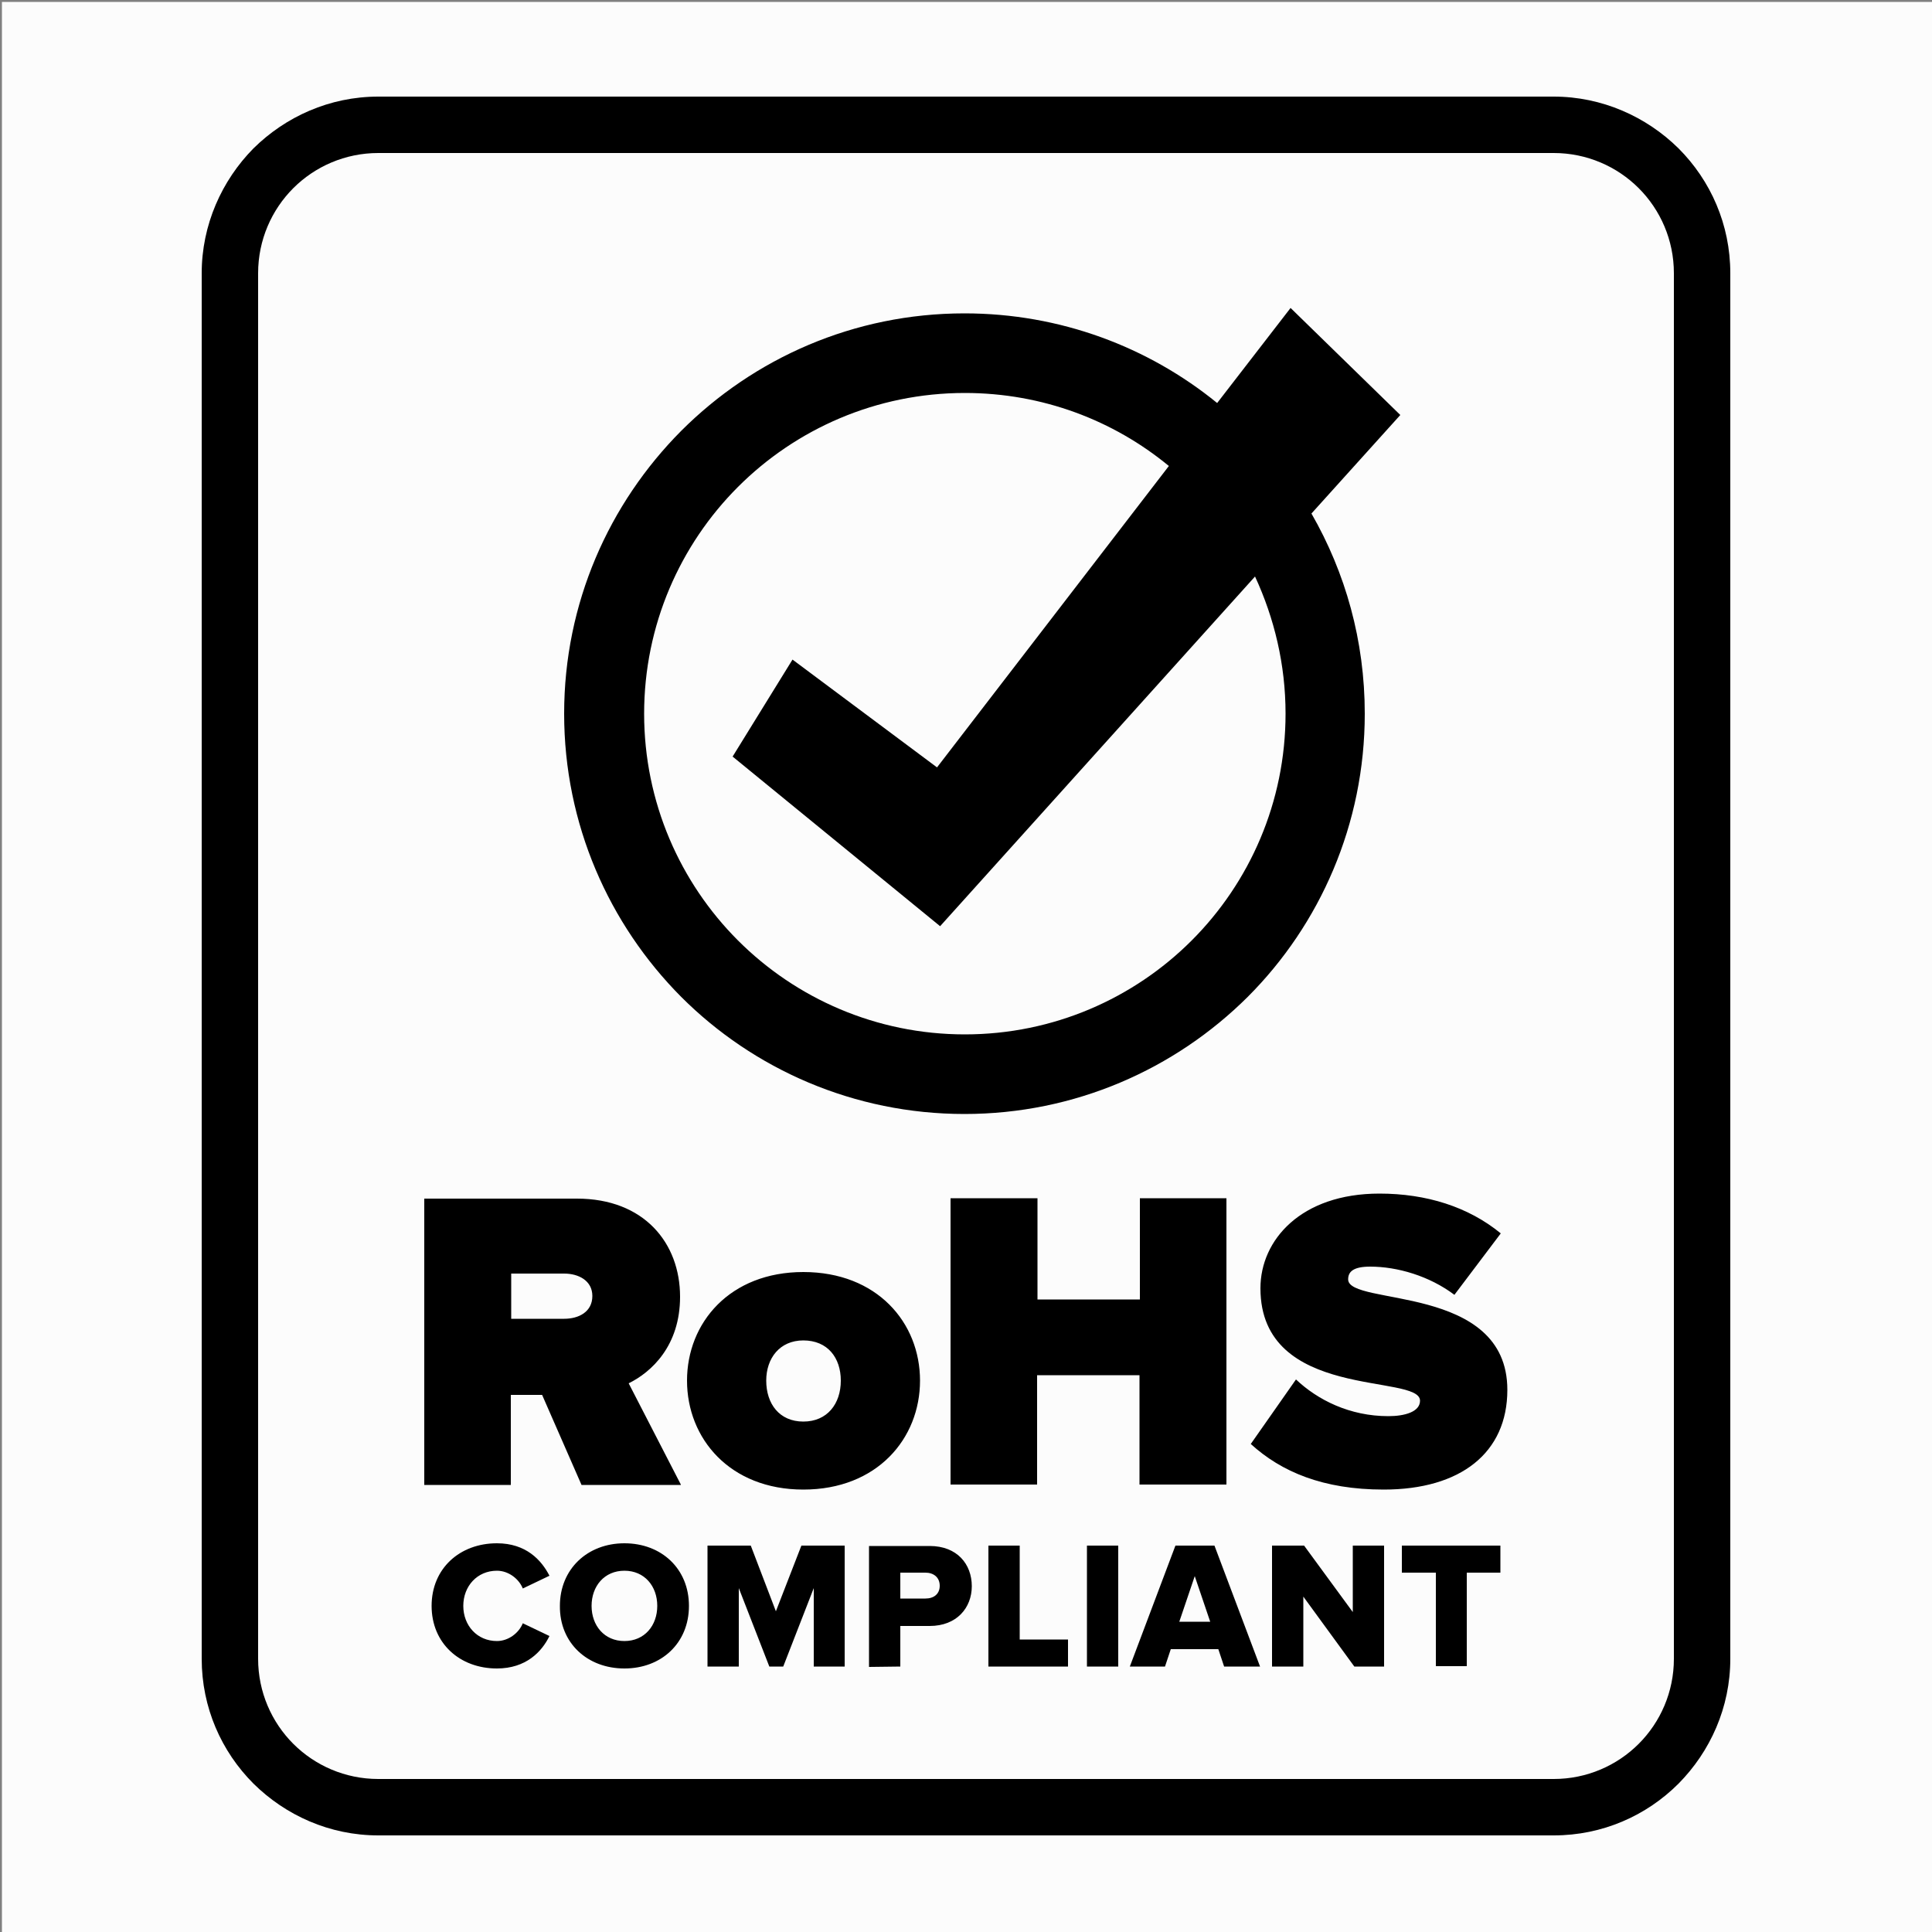
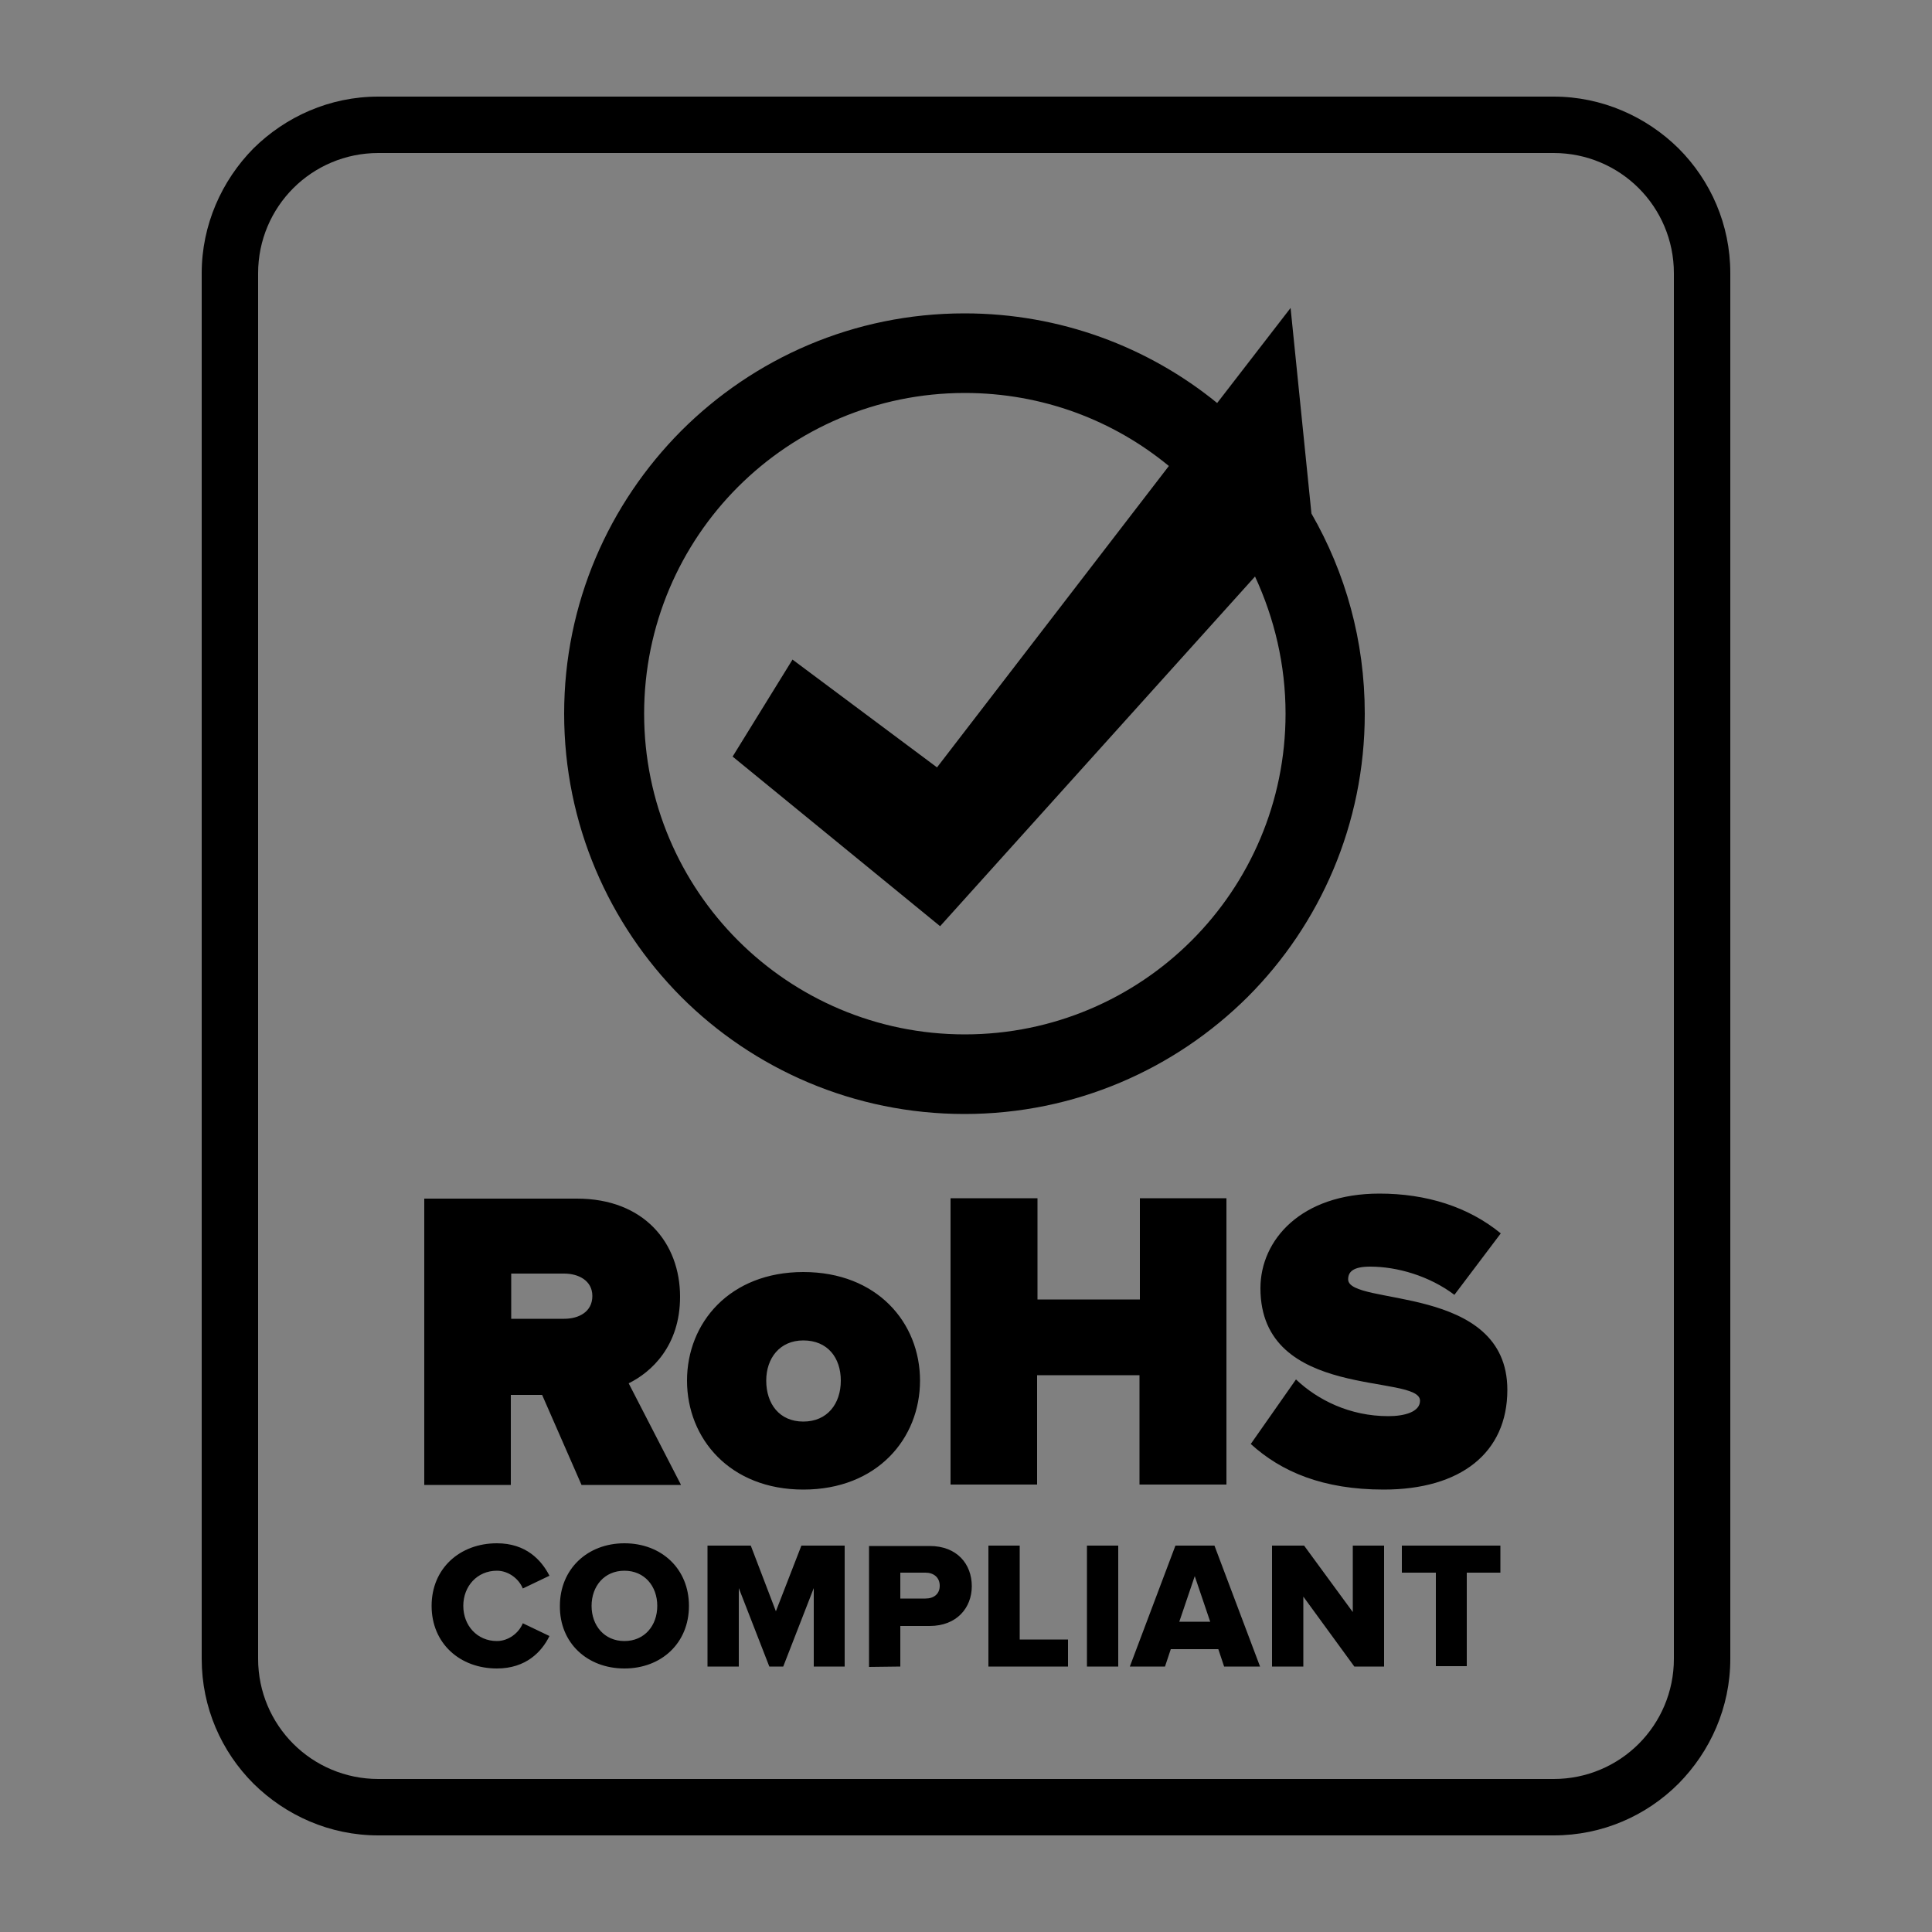
<svg xmlns="http://www.w3.org/2000/svg" version="1.1" id="Ñëîé_1" x="0px" y="0px" viewBox="0 0 500 500" style="enable-background:new 0 0 500 500;" xml:space="preserve">
  <rect x="0" y="0" width="500" height="500" fill="#808080" stroke="none" />
  <style type="text/css">
	.st0{fill-rule:evenodd;clip-rule:evenodd;fill:#FCFCFC;}
	.st1{fill-rule:evenodd;clip-rule:evenodd;}
</style>
-   <rect x="0.5" y="0.5" class="st0" width="500" height="500" />
-   <path class="st1" d="M97.9,25h304.2c12.5,0,24,5.2,32.3,13.4c8.3,8.3,13.4,19.7,13.4,32.3v358.6c0,12.6-5.2,24-13.4,32.3  c-8.3,8.3-19.7,13.4-32.3,13.4H97.9c-12.6,0-24-5.2-32.3-13.4c-8.3-8.3-13.4-19.7-13.4-32.3V70.7c0-12.5,5.2-24,13.4-32.3  C73.9,30.2,85.3,25,97.9,25L97.9,25L97.9,25z M176.2,384.2L162.7,358c5.9-2.9,13.3-9.7,13.3-22.4c0-13.9-9.3-25.4-26.7-25.4h-39.5  v74.1h22.4v-23.3h8.1l10.2,23.3H176.2L176.2,384.2L176.2,384.2z M146,341.3c3.8,0,7.3-1.8,7.3-5.9c0-4-3.6-5.8-7.3-5.8h-13.7v11.7  L146,341.3L146,341.3L146,341.3z M207.9,385.5c19.1,0,30.2-13.2,30.2-28.2c0-15-11.1-28.1-30.2-28.1c-19,0-30.1,13.1-30.1,28.1  C177.8,372.3,188.9,385.5,207.9,385.5L207.9,385.5L207.9,385.5z M207.9,367.9c6.2,0,9.7-4.6,9.7-10.6c0-5.9-3.4-10.4-9.7-10.4  c-6.1,0-9.6,4.6-9.6,10.4C198.3,363.3,201.7,367.9,207.9,367.9L207.9,367.9L207.9,367.9z M317.4,384.2v-74.1h-22.4v26.2h-26.5v-26.2  H246v74.1h22.4v-28.3h26.5v28.3H317.4L317.4,384.2L317.4,384.2z M358.1,385.5c19.9,0,32-9.5,32-25.8c0-27.6-41.2-21.6-41.2-28.6  c0-1.9,1.2-3.3,5.7-3.3c7,0,15.3,2.4,21.8,7.3l12-15.9c-8.4-6.9-19.3-10.3-31.4-10.3c-20.3,0-30.8,12-30.8,24.5  c0,29.2,41.3,22,41.3,29.1c0,2.9-4,4-8.2,4c-10,0-18.3-4.2-23.9-9.5l-11.7,16.7C331.6,380.9,342.4,385.5,358.1,385.5L358.1,385.5  L358.1,385.5z M205.1,170.7l37.4,27.9l60-78c-14.3-11.8-32.7-18.9-52.8-18.9c-22.9,0-43.7,9.3-58.7,24.3c-15,15-24.3,35.8-24.3,58.7  c0,22.9,9.3,43.7,24.3,58.7c15,15,35.8,24.3,58.7,24.3c22.9,0,43.7-9.3,58.7-24.3c15-15,24.3-35.8,24.3-58.7  c0-12.7-2.9-24.7-7.9-35.5l-81.5,90.5l-53.7-43.9L205.1,170.7L205.1,170.7L205.1,170.7z M339.4,132.9l23-25.5L334,79.7L315,104.3  c-17.8-14.5-40.6-23.2-65.4-23.2c-28.6,0-54.5,11.6-73.3,30.4c-18.7,18.8-30.3,44.6-30.3,73.2s11.6,54.5,30.3,73.3  c18.7,18.7,44.7,30.3,73.3,30.3c28.6,0,54.5-11.6,73.3-30.3c18.7-18.7,30.3-44.7,30.3-73.3C353.2,165.8,348.2,148.2,339.4,132.9  L339.4,132.9L339.4,132.9z M128.6,431.8c7.5,0,11.6-4.3,13.6-8.4l-6.9-3.3c-1,2.5-3.7,4.6-6.7,4.6c-5.1,0-8.7-4-8.7-9.1  c0-5.1,3.6-9.1,8.7-9.1c3,0,5.7,2.1,6.7,4.6l6.9-3.3c-2.1-4.1-6.1-8.4-13.6-8.4c-9.6,0-16.9,6.5-16.9,16.2  C111.7,425.3,119,431.8,128.6,431.8L128.6,431.8L128.6,431.8z M161.6,431.8c9.6,0,16.7-6.6,16.7-16.2s-7.1-16.2-16.7-16.2  c-9.6,0-16.7,6.7-16.7,16.2C144.8,425.2,152,431.8,161.6,431.8L161.6,431.8L161.6,431.8z M161.6,424.7c5.2,0,8.5-4,8.5-9.1  c0-5.1-3.3-9.1-8.5-9.1c-5.2,0-8.5,4-8.5,9.1C153.1,420.7,156.4,424.7,161.6,424.7L161.6,424.7L161.6,424.7z M218.6,431.3V400h-11.2  l-6.6,17l-6.5-17h-11.2v31.3h8.1v-20.3l7.9,20.3h3.6l7.9-20.3v20.3H218.6L218.6,431.3L218.6,431.3z M233,431.3v-10.5h7.6  c7,0,10.9-4.7,10.9-10.3c0-5.7-3.8-10.4-10.9-10.4h-15.7v31.3L233,431.3L233,431.3L233,431.3z M239.5,413.7c2.2,0,3.7-1.2,3.7-3.3  c0-2.2-1.6-3.4-3.7-3.4H233v6.7H239.5L239.5,413.7L239.5,413.7z M276.4,431.3v-7h-12.5V400h-8.1v31.3H276.4L276.4,431.3L276.4,431.3  z M289.4,431.3V400h-8.1v31.3H289.4L289.4,431.3L289.4,431.3z M326.1,431.3L314.3,400h-10.1l-11.8,31.3h9.1l1.5-4.5h12.3l1.5,4.5  H326.1L326.1,431.3L326.1,431.3z M313.2,419.7l-4-11.8l-4,11.8H313.2L313.2,419.7L313.2,419.7z M358.2,431.3V400h-8.1v17.2  L337.5,400h-8.3v31.3h8.1v-18.1l13.2,18.1H358.2L358.2,431.3L358.2,431.3z M379.6,431.3V407h8.7v-7h-25.5v7h8.8v24.2H379.6  L379.6,431.3L379.6,431.3z M402.1,39.6H97.9c-8.6,0-16.4,3.5-22,9.1c-5.6,5.6-9.1,13.4-9.1,22v358.6c0,8.6,3.5,16.4,9.1,22  c5.6,5.6,13.4,9.1,22,9.1h304.2c8.6,0,16.4-3.5,22-9.1c5.6-5.6,9.1-13.4,9.1-22V70.7c0-8.6-3.5-16.4-9.1-22  C418.5,43.1,410.7,39.6,402.1,39.6z" />
+   <path class="st1" d="M97.9,25h304.2c12.5,0,24,5.2,32.3,13.4c8.3,8.3,13.4,19.7,13.4,32.3v358.6c0,12.6-5.2,24-13.4,32.3  c-8.3,8.3-19.7,13.4-32.3,13.4H97.9c-12.6,0-24-5.2-32.3-13.4c-8.3-8.3-13.4-19.7-13.4-32.3V70.7c0-12.5,5.2-24,13.4-32.3  C73.9,30.2,85.3,25,97.9,25L97.9,25L97.9,25z M176.2,384.2L162.7,358c5.9-2.9,13.3-9.7,13.3-22.4c0-13.9-9.3-25.4-26.7-25.4h-39.5  v74.1h22.4v-23.3h8.1l10.2,23.3H176.2L176.2,384.2L176.2,384.2z M146,341.3c3.8,0,7.3-1.8,7.3-5.9c0-4-3.6-5.8-7.3-5.8h-13.7v11.7  L146,341.3L146,341.3L146,341.3z M207.9,385.5c19.1,0,30.2-13.2,30.2-28.2c0-15-11.1-28.1-30.2-28.1c-19,0-30.1,13.1-30.1,28.1  C177.8,372.3,188.9,385.5,207.9,385.5L207.9,385.5L207.9,385.5z M207.9,367.9c6.2,0,9.7-4.6,9.7-10.6c0-5.9-3.4-10.4-9.7-10.4  c-6.1,0-9.6,4.6-9.6,10.4C198.3,363.3,201.7,367.9,207.9,367.9L207.9,367.9L207.9,367.9z M317.4,384.2v-74.1h-22.4v26.2h-26.5v-26.2  H246v74.1h22.4v-28.3h26.5v28.3H317.4L317.4,384.2L317.4,384.2z M358.1,385.5c19.9,0,32-9.5,32-25.8c0-27.6-41.2-21.6-41.2-28.6  c0-1.9,1.2-3.3,5.7-3.3c7,0,15.3,2.4,21.8,7.3l12-15.9c-8.4-6.9-19.3-10.3-31.4-10.3c-20.3,0-30.8,12-30.8,24.5  c0,29.2,41.3,22,41.3,29.1c0,2.9-4,4-8.2,4c-10,0-18.3-4.2-23.9-9.5l-11.7,16.7C331.6,380.9,342.4,385.5,358.1,385.5L358.1,385.5  L358.1,385.5z M205.1,170.7l37.4,27.9l60-78c-14.3-11.8-32.7-18.9-52.8-18.9c-22.9,0-43.7,9.3-58.7,24.3c-15,15-24.3,35.8-24.3,58.7  c0,22.9,9.3,43.7,24.3,58.7c15,15,35.8,24.3,58.7,24.3c22.9,0,43.7-9.3,58.7-24.3c15-15,24.3-35.8,24.3-58.7  c0-12.7-2.9-24.7-7.9-35.5l-81.5,90.5l-53.7-43.9L205.1,170.7L205.1,170.7L205.1,170.7z M339.4,132.9L334,79.7L315,104.3  c-17.8-14.5-40.6-23.2-65.4-23.2c-28.6,0-54.5,11.6-73.3,30.4c-18.7,18.8-30.3,44.6-30.3,73.2s11.6,54.5,30.3,73.3  c18.7,18.7,44.7,30.3,73.3,30.3c28.6,0,54.5-11.6,73.3-30.3c18.7-18.7,30.3-44.7,30.3-73.3C353.2,165.8,348.2,148.2,339.4,132.9  L339.4,132.9L339.4,132.9z M128.6,431.8c7.5,0,11.6-4.3,13.6-8.4l-6.9-3.3c-1,2.5-3.7,4.6-6.7,4.6c-5.1,0-8.7-4-8.7-9.1  c0-5.1,3.6-9.1,8.7-9.1c3,0,5.7,2.1,6.7,4.6l6.9-3.3c-2.1-4.1-6.1-8.4-13.6-8.4c-9.6,0-16.9,6.5-16.9,16.2  C111.7,425.3,119,431.8,128.6,431.8L128.6,431.8L128.6,431.8z M161.6,431.8c9.6,0,16.7-6.6,16.7-16.2s-7.1-16.2-16.7-16.2  c-9.6,0-16.7,6.7-16.7,16.2C144.8,425.2,152,431.8,161.6,431.8L161.6,431.8L161.6,431.8z M161.6,424.7c5.2,0,8.5-4,8.5-9.1  c0-5.1-3.3-9.1-8.5-9.1c-5.2,0-8.5,4-8.5,9.1C153.1,420.7,156.4,424.7,161.6,424.7L161.6,424.7L161.6,424.7z M218.6,431.3V400h-11.2  l-6.6,17l-6.5-17h-11.2v31.3h8.1v-20.3l7.9,20.3h3.6l7.9-20.3v20.3H218.6L218.6,431.3L218.6,431.3z M233,431.3v-10.5h7.6  c7,0,10.9-4.7,10.9-10.3c0-5.7-3.8-10.4-10.9-10.4h-15.7v31.3L233,431.3L233,431.3L233,431.3z M239.5,413.7c2.2,0,3.7-1.2,3.7-3.3  c0-2.2-1.6-3.4-3.7-3.4H233v6.7H239.5L239.5,413.7L239.5,413.7z M276.4,431.3v-7h-12.5V400h-8.1v31.3H276.4L276.4,431.3L276.4,431.3  z M289.4,431.3V400h-8.1v31.3H289.4L289.4,431.3L289.4,431.3z M326.1,431.3L314.3,400h-10.1l-11.8,31.3h9.1l1.5-4.5h12.3l1.5,4.5  H326.1L326.1,431.3L326.1,431.3z M313.2,419.7l-4-11.8l-4,11.8H313.2L313.2,419.7L313.2,419.7z M358.2,431.3V400h-8.1v17.2  L337.5,400h-8.3v31.3h8.1v-18.1l13.2,18.1H358.2L358.2,431.3L358.2,431.3z M379.6,431.3V407h8.7v-7h-25.5v7h8.8v24.2H379.6  L379.6,431.3L379.6,431.3z M402.1,39.6H97.9c-8.6,0-16.4,3.5-22,9.1c-5.6,5.6-9.1,13.4-9.1,22v358.6c0,8.6,3.5,16.4,9.1,22  c5.6,5.6,13.4,9.1,22,9.1h304.2c8.6,0,16.4-3.5,22-9.1c5.6-5.6,9.1-13.4,9.1-22V70.7c0-8.6-3.5-16.4-9.1-22  C418.5,43.1,410.7,39.6,402.1,39.6z" />
</svg>